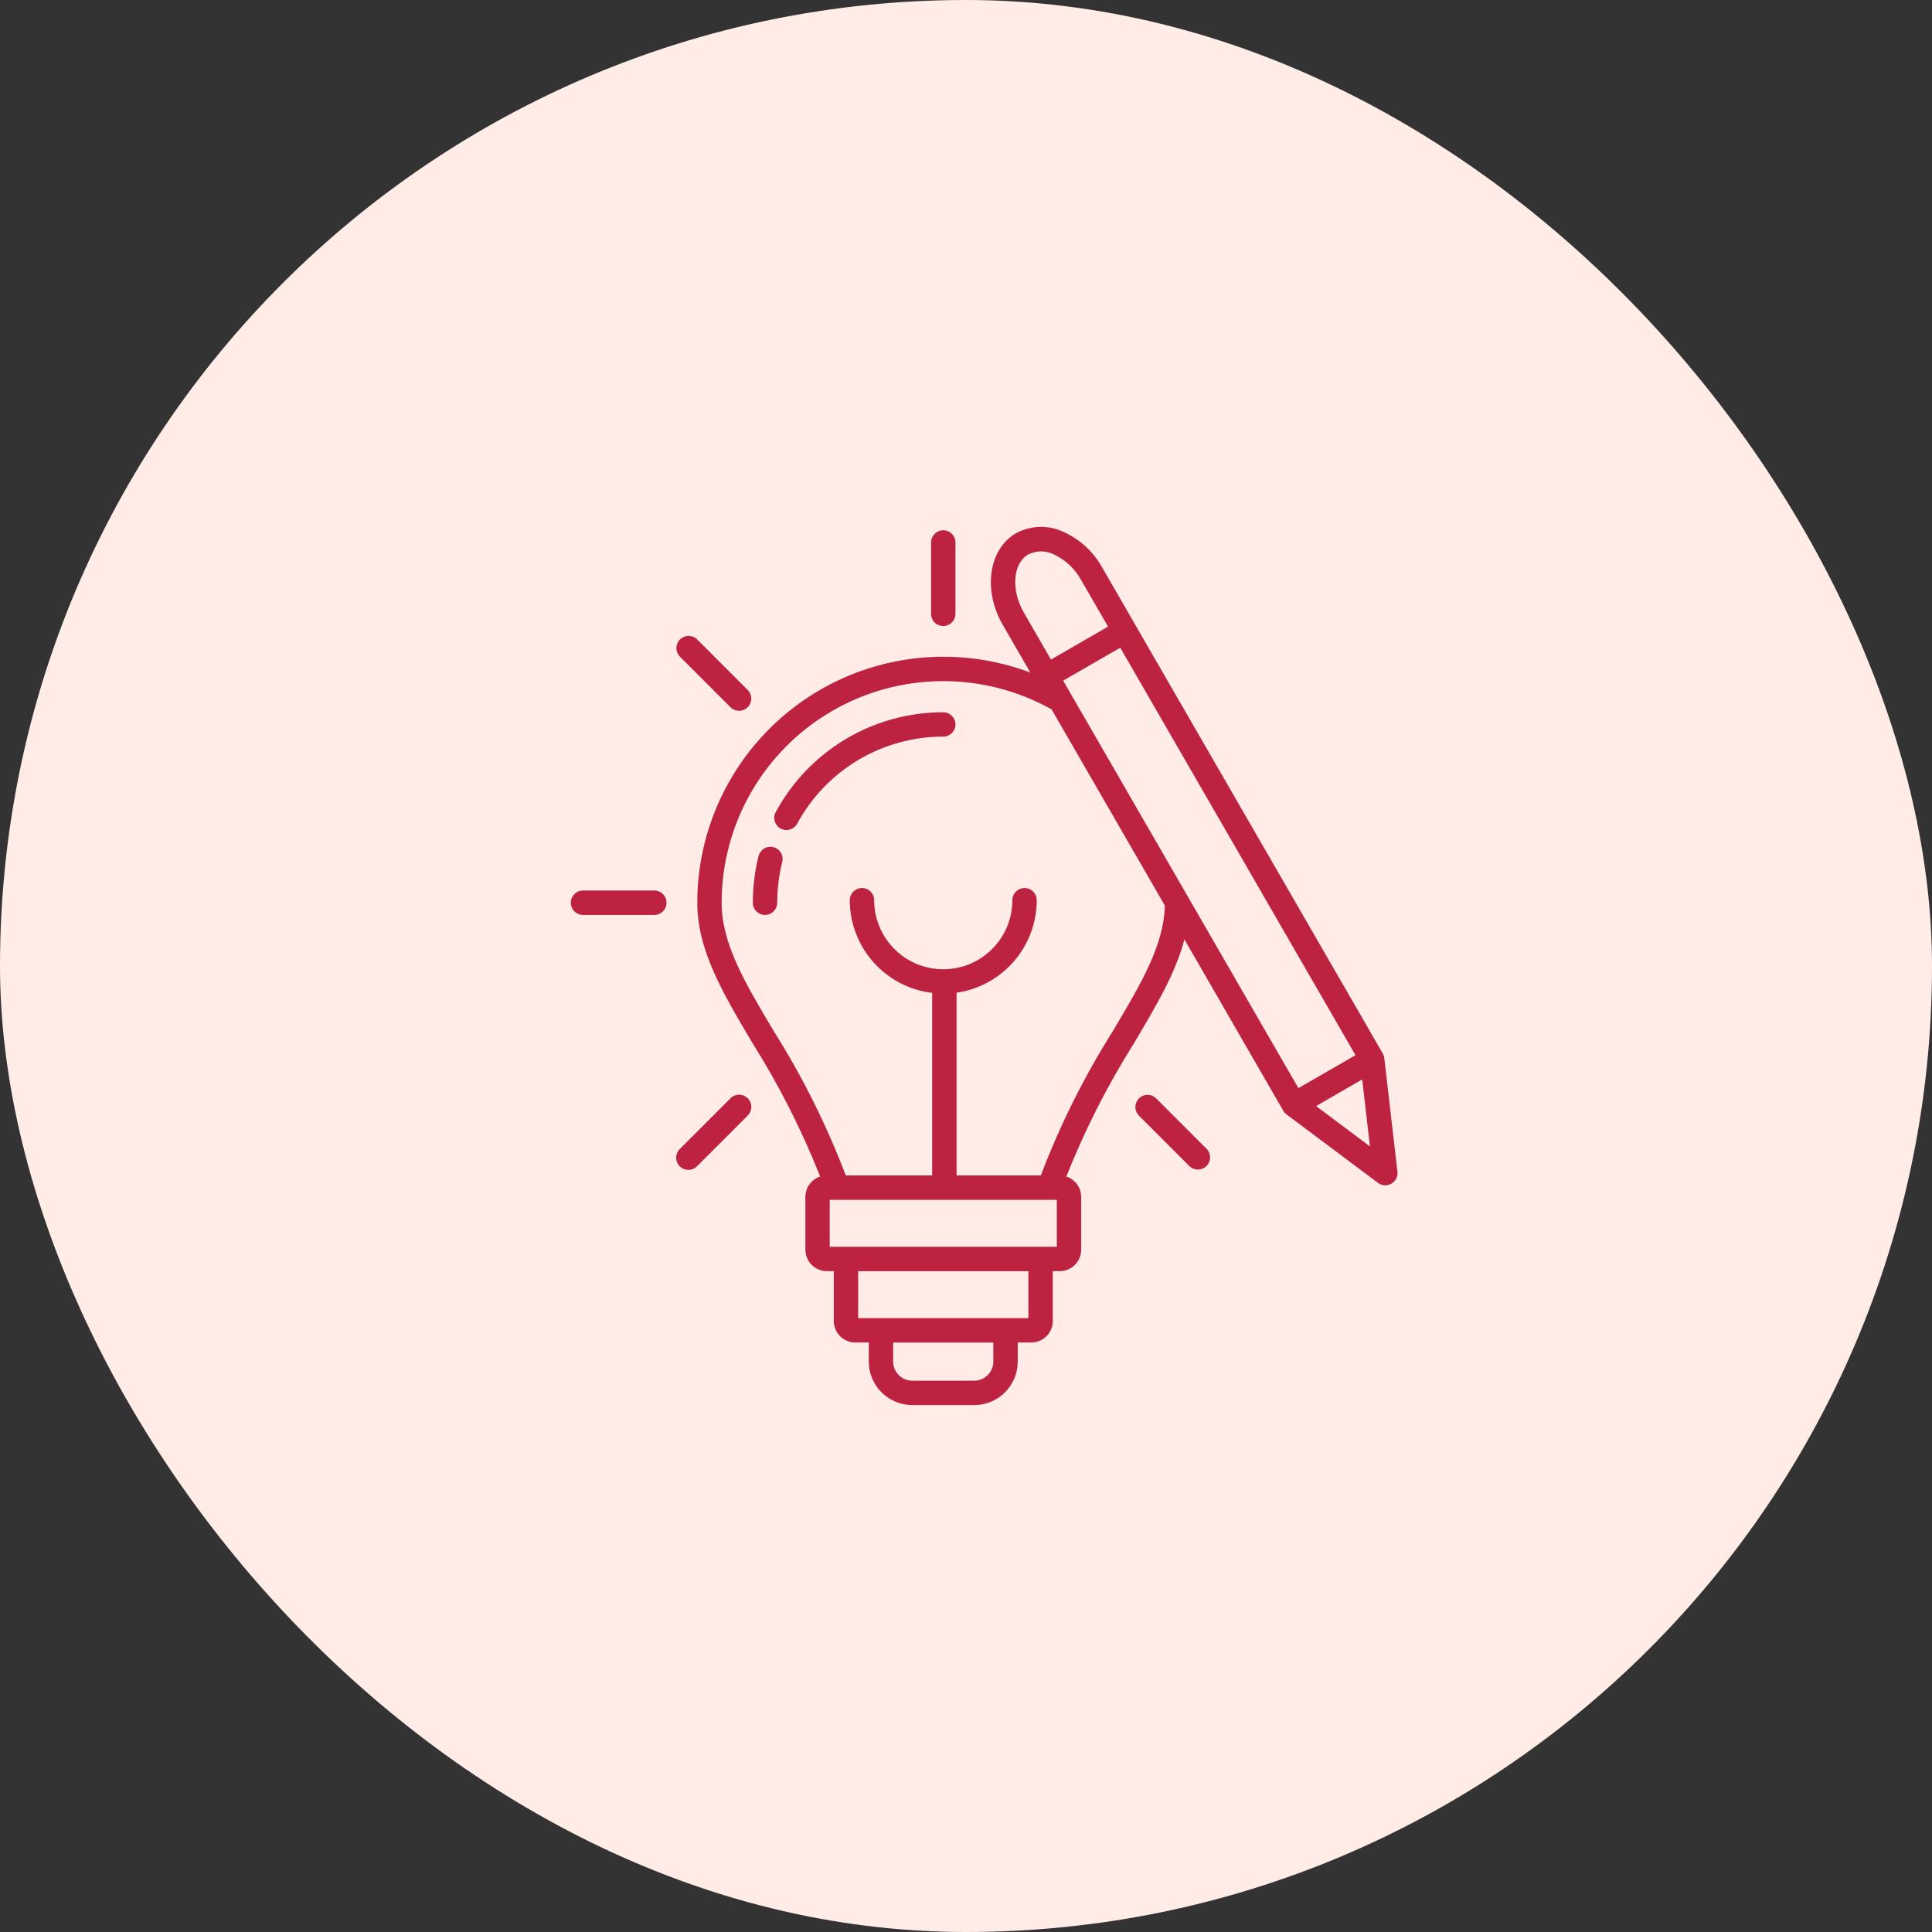
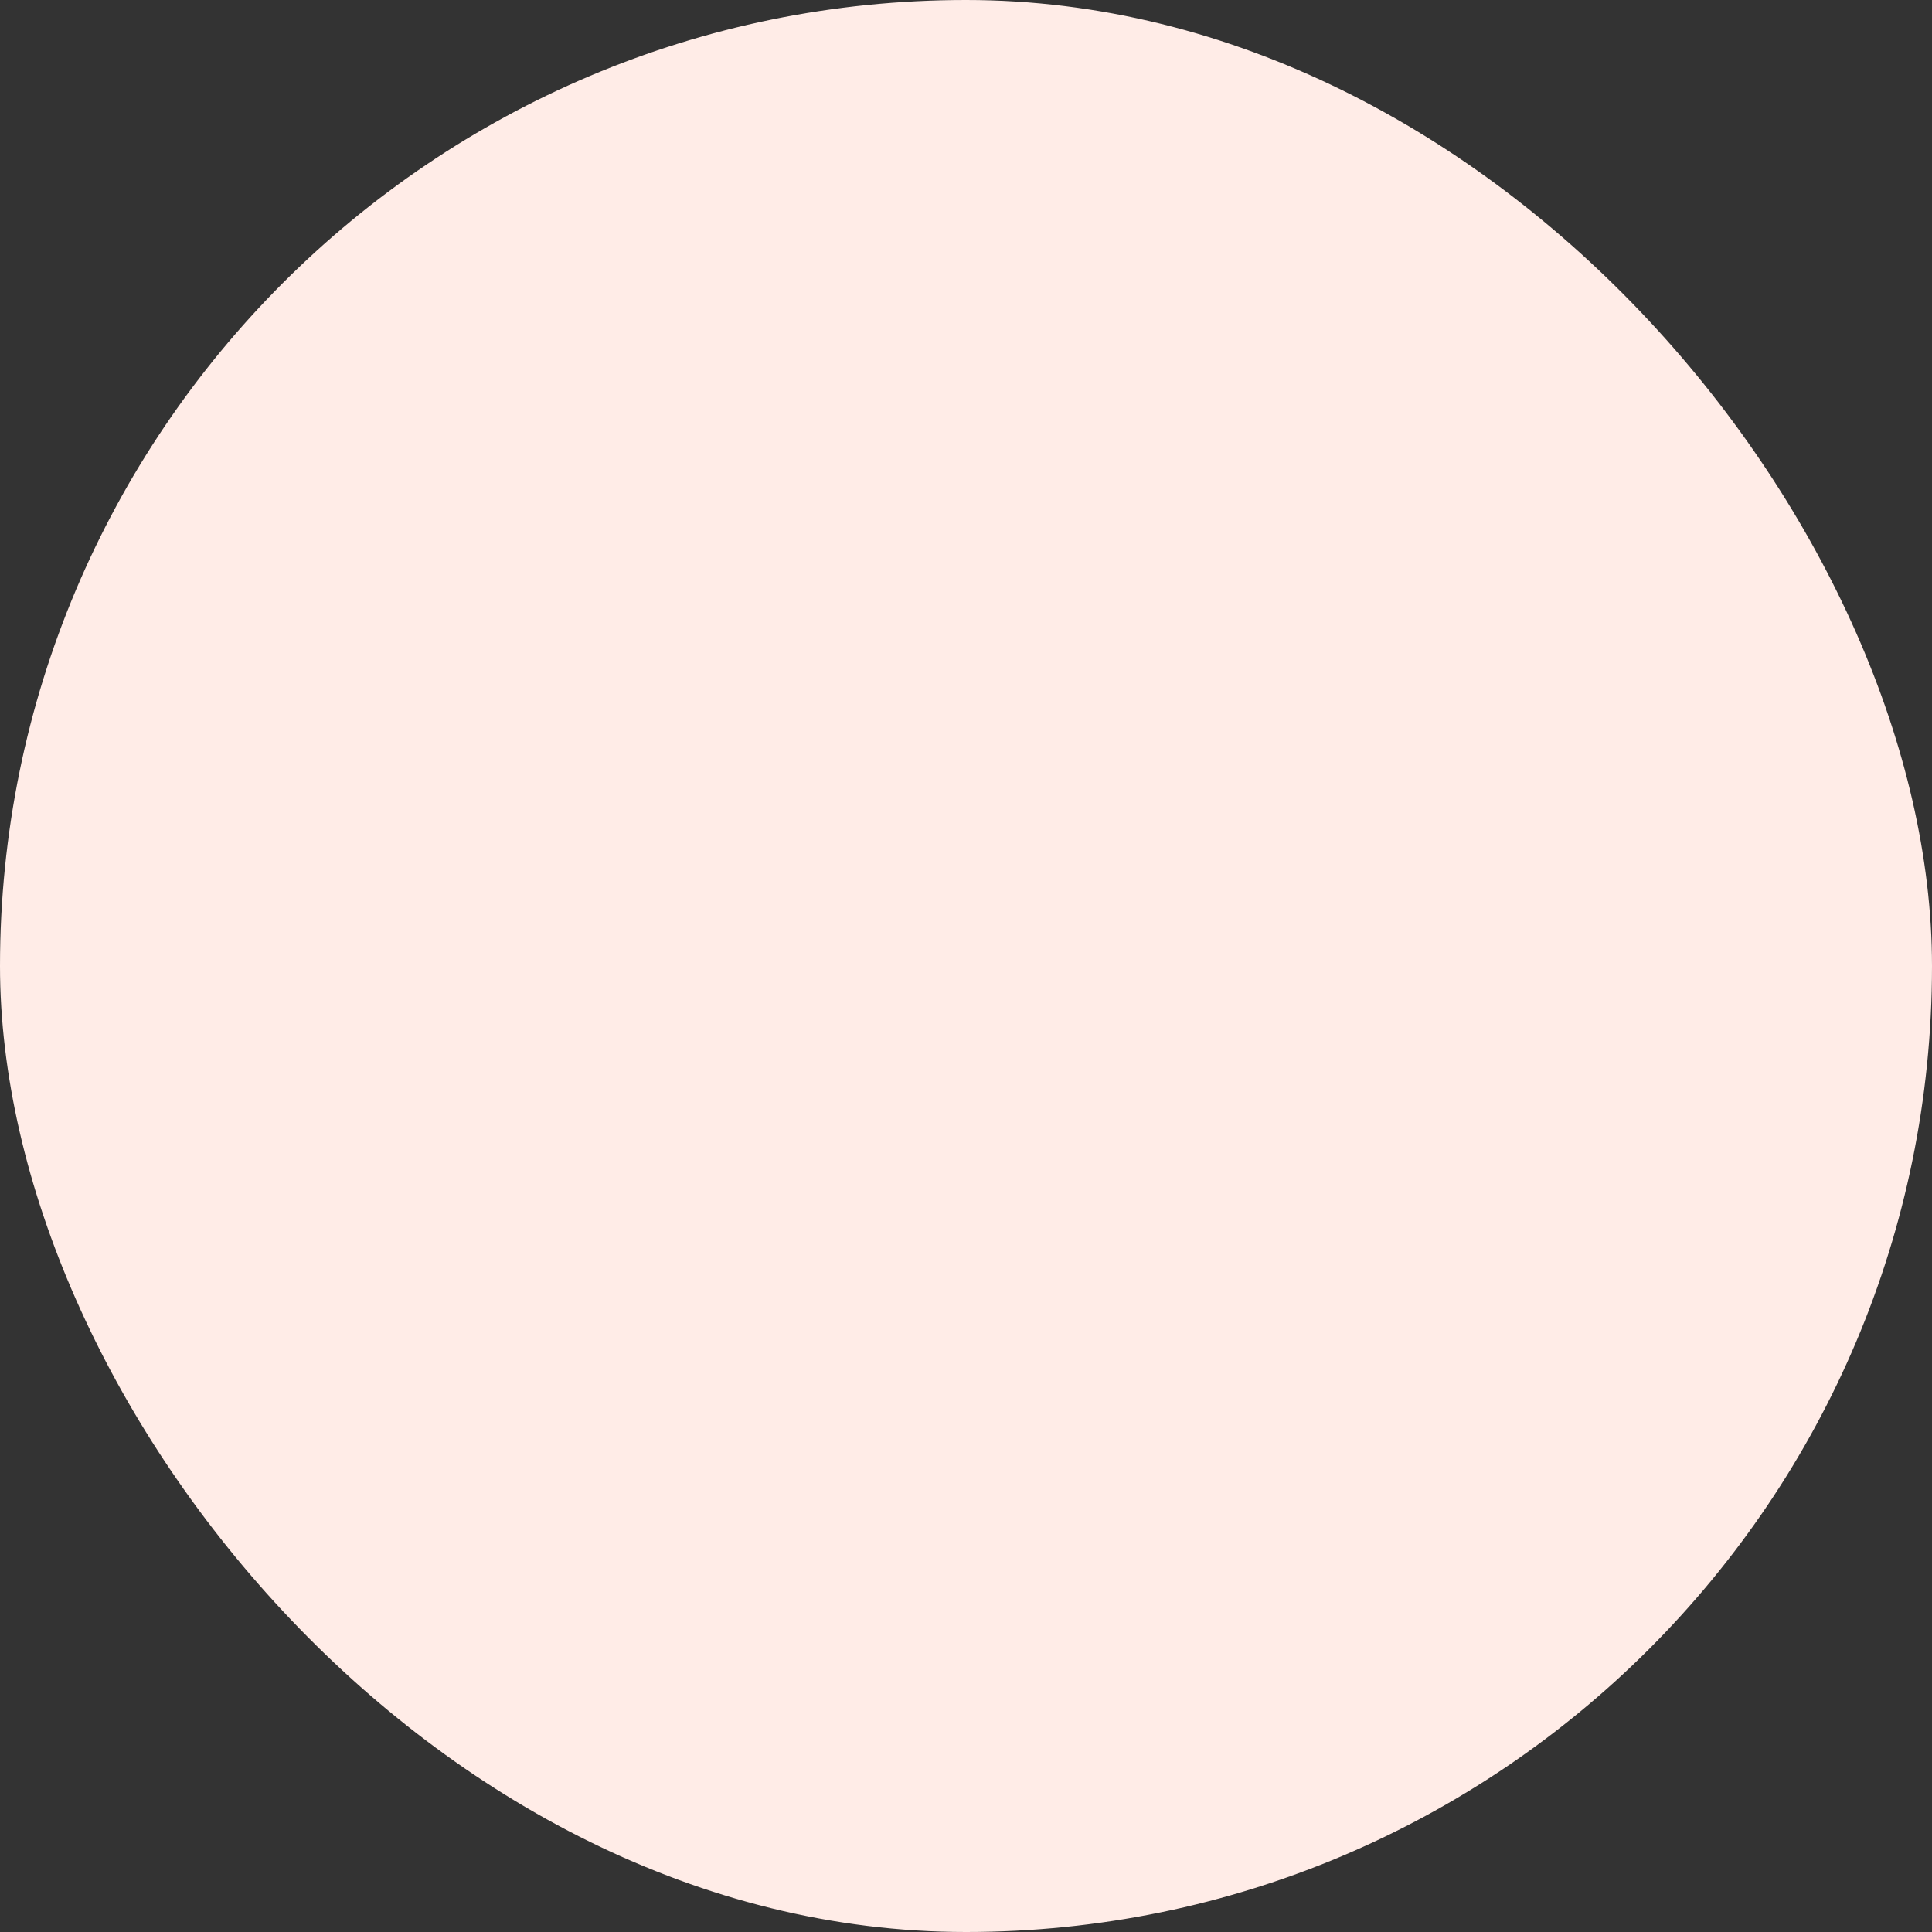
<svg xmlns="http://www.w3.org/2000/svg" width="44" height="44" viewBox="0 0 44 44" fill="none">
  <rect x="0" y="0" width="44" height="44" fill="#333333" stroke="none" />
  <rect width="44" height="44" rx="22" fill="#FFECE7" />
-   <path d="M21.76 16.499C21.759 16.652 21.635 16.775 21.482 16.776C20.8 16.775 20.131 16.96 19.546 17.308C18.96 17.658 18.479 18.159 18.155 18.759C18.082 18.893 17.913 18.943 17.778 18.87C17.643 18.797 17.593 18.629 17.667 18.494C18.039 17.806 18.59 17.232 19.261 16.832C19.933 16.431 20.701 16.221 21.482 16.221C21.635 16.221 21.76 16.346 21.76 16.499ZM17.614 19.294C17.543 19.275 17.467 19.286 17.403 19.324C17.341 19.362 17.295 19.424 17.276 19.495C17.189 19.842 17.145 20.2 17.145 20.559C17.145 20.712 17.269 20.837 17.423 20.837C17.576 20.837 17.701 20.712 17.701 20.559C17.7 20.246 17.739 19.934 17.815 19.631C17.834 19.559 17.822 19.483 17.785 19.42C17.747 19.357 17.685 19.311 17.614 19.294ZM21.482 14.257C21.635 14.257 21.76 14.133 21.76 13.98V12.355C21.76 12.201 21.635 12.076 21.482 12.076C21.329 12.076 21.205 12.201 21.205 12.355V13.98C21.205 14.053 21.234 14.124 21.286 14.176C21.338 14.228 21.409 14.257 21.482 14.257ZM26.331 25.015L26.332 25.016C26.224 24.907 26.047 24.907 25.939 25.015C25.83 25.123 25.83 25.299 25.939 25.409L27.089 26.559L27.088 26.558C27.197 26.664 27.37 26.662 27.478 26.555C27.585 26.448 27.586 26.275 27.48 26.165L26.331 25.015ZM16.632 16.103H16.633C16.684 16.156 16.756 16.187 16.83 16.188C16.904 16.188 16.975 16.158 17.028 16.107C17.081 16.054 17.11 15.982 17.11 15.907C17.109 15.833 17.079 15.762 17.025 15.71L15.875 14.56L15.876 14.561C15.766 14.455 15.593 14.456 15.486 14.564C15.379 14.671 15.377 14.844 15.482 14.953L16.632 16.103ZM14.902 20.281H13.277C13.124 20.281 13 20.406 13 20.559C13 20.713 13.124 20.837 13.277 20.837H14.902C15.056 20.837 15.18 20.713 15.18 20.559C15.18 20.406 15.056 20.281 14.902 20.281ZM16.634 25.015L15.483 26.166C15.43 26.217 15.399 26.289 15.399 26.363C15.398 26.438 15.428 26.509 15.48 26.562C15.533 26.614 15.605 26.643 15.68 26.643C15.754 26.642 15.825 26.612 15.877 26.558L17.027 25.408H17.026C17.08 25.356 17.11 25.285 17.111 25.211C17.111 25.136 17.082 25.065 17.029 25.012C16.976 24.96 16.905 24.93 16.831 24.931C16.757 24.931 16.685 24.962 16.634 25.015ZM31.688 26.957C31.592 27.013 31.472 27.006 31.384 26.94L29.302 25.382C29.271 25.36 29.245 25.332 29.227 25.299L26.974 21.394C26.773 22.166 26.323 22.92 25.826 23.759C25.22 24.721 24.704 25.738 24.285 26.795C24.488 26.861 24.623 27.049 24.623 27.26V28.46C24.623 28.731 24.404 28.95 24.133 28.95H23.976L23.977 30.085C23.976 30.356 23.756 30.575 23.486 30.575H23.178V31.01V31.009C23.178 31.556 22.736 31.999 22.189 32H20.776C20.229 31.999 19.787 31.557 19.786 31.01V30.575H19.478C19.209 30.574 18.989 30.356 18.989 30.085V28.95H18.832C18.56 28.949 18.342 28.731 18.342 28.46V27.26C18.342 27.048 18.477 26.861 18.678 26.794C18.26 25.737 17.744 24.721 17.139 23.758C16.464 22.622 15.88 21.64 15.88 20.558C15.881 18.718 16.785 16.996 18.3 15.95C19.813 14.904 21.745 14.668 23.466 15.318L22.835 14.226C22.38 13.438 22.517 12.502 23.141 12.143C23.476 11.963 23.876 11.952 24.221 12.114C24.592 12.281 24.9 12.564 25.099 12.92L31.491 23.991C31.509 24.024 31.522 24.061 31.526 24.098L31.826 26.684C31.84 26.795 31.785 26.902 31.688 26.957L31.688 26.957ZM23.317 13.95L23.935 15.021L25.235 14.271L24.616 13.2C24.477 12.949 24.262 12.749 24.001 12.627C23.818 12.535 23.602 12.535 23.418 12.627C23.067 12.829 23.02 13.435 23.317 13.95ZM22.622 30.576H20.341V31.01V31.009C20.342 31.249 20.536 31.444 20.776 31.444H22.189C22.428 31.444 22.622 31.249 22.622 31.009V30.576ZM23.42 28.951H19.544V30.02H23.421L23.42 28.951ZM24.068 27.326H18.896V28.395H24.068V27.326ZM26.529 20.624L23.949 16.155C22.386 15.281 20.476 15.299 18.931 16.204C17.385 17.11 16.435 18.768 16.435 20.559C16.435 21.487 16.956 22.364 17.616 23.474C18.273 24.515 18.824 25.62 19.262 26.77H21.229V22.613C20.16 22.484 19.355 21.578 19.353 20.501C19.353 20.348 19.478 20.224 19.632 20.224C19.785 20.224 19.909 20.348 19.909 20.501C19.909 21.37 20.614 22.074 21.482 22.074C22.351 22.074 23.056 21.37 23.056 20.501C23.056 20.348 23.18 20.224 23.334 20.224C23.487 20.224 23.611 20.348 23.611 20.501C23.61 21.559 22.833 22.457 21.785 22.608V26.77H23.704C24.141 25.62 24.692 24.516 25.349 23.475C25.994 22.39 26.505 21.528 26.529 20.624ZM29.57 24.781L30.87 24.031L25.513 14.751L24.213 15.501L29.57 24.781ZM31.2 26.109L31.023 24.584L29.974 25.19L31.2 26.109Z" fill="#BD2340" />
</svg>